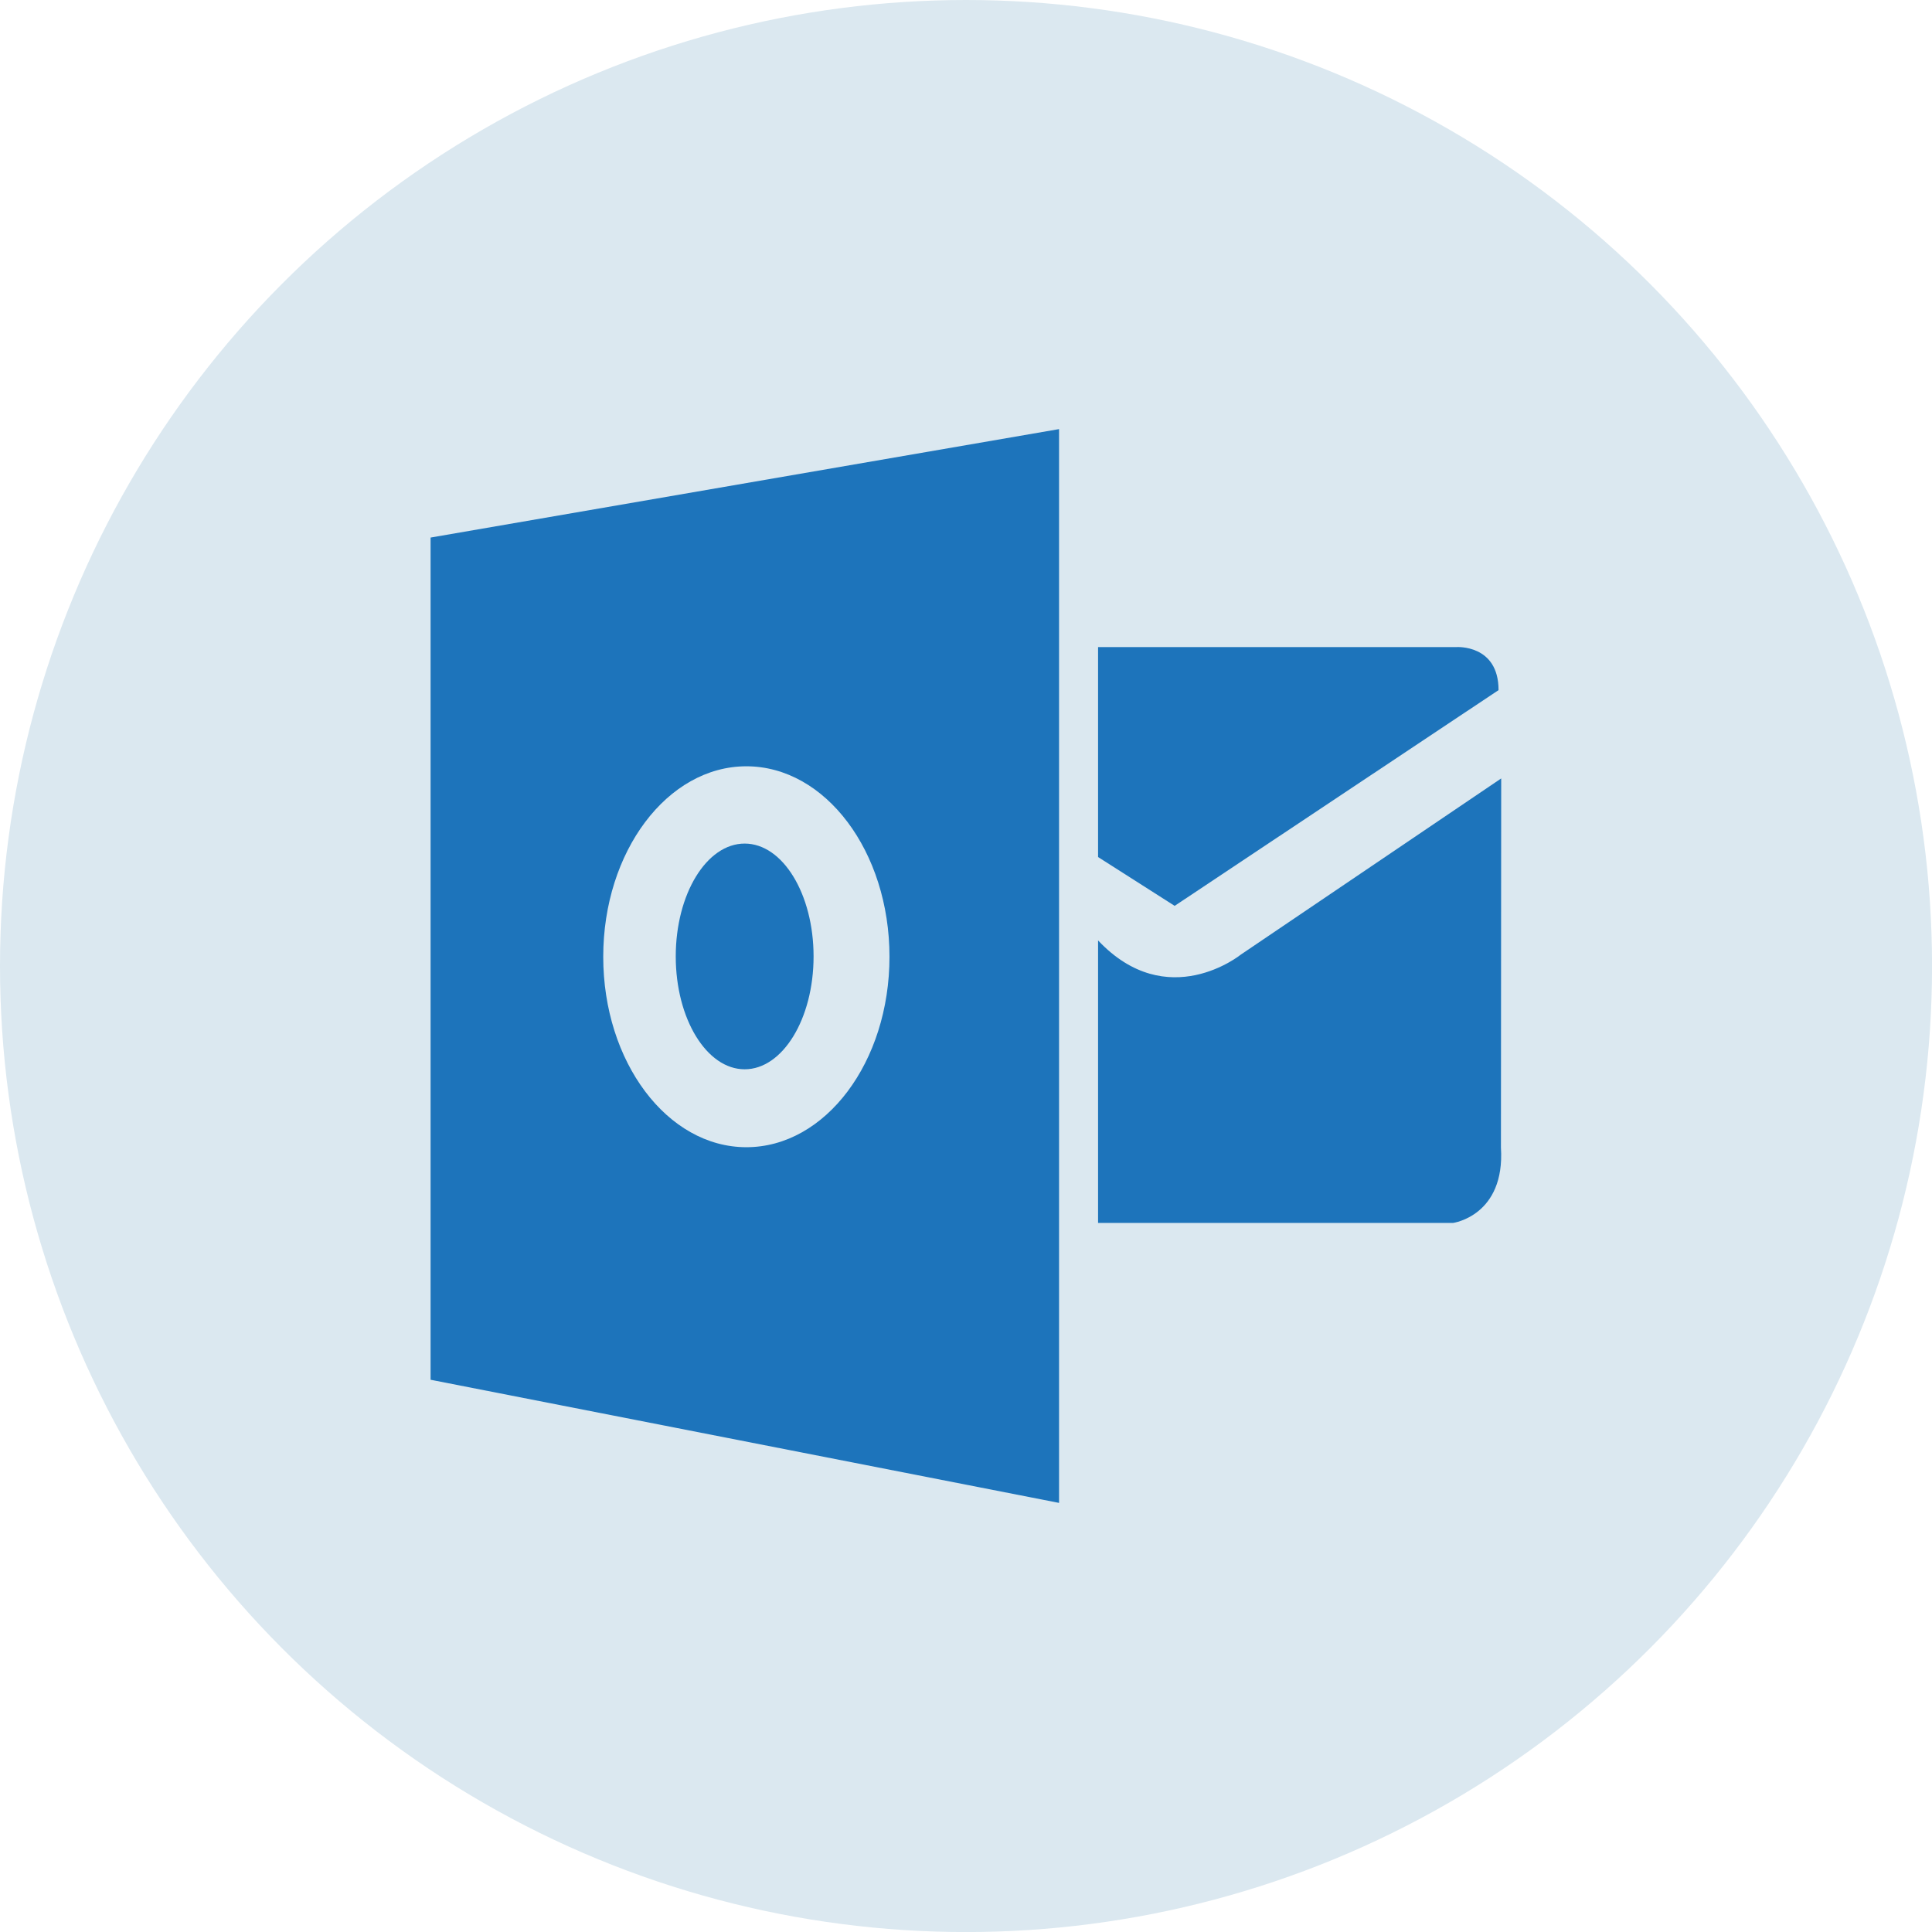
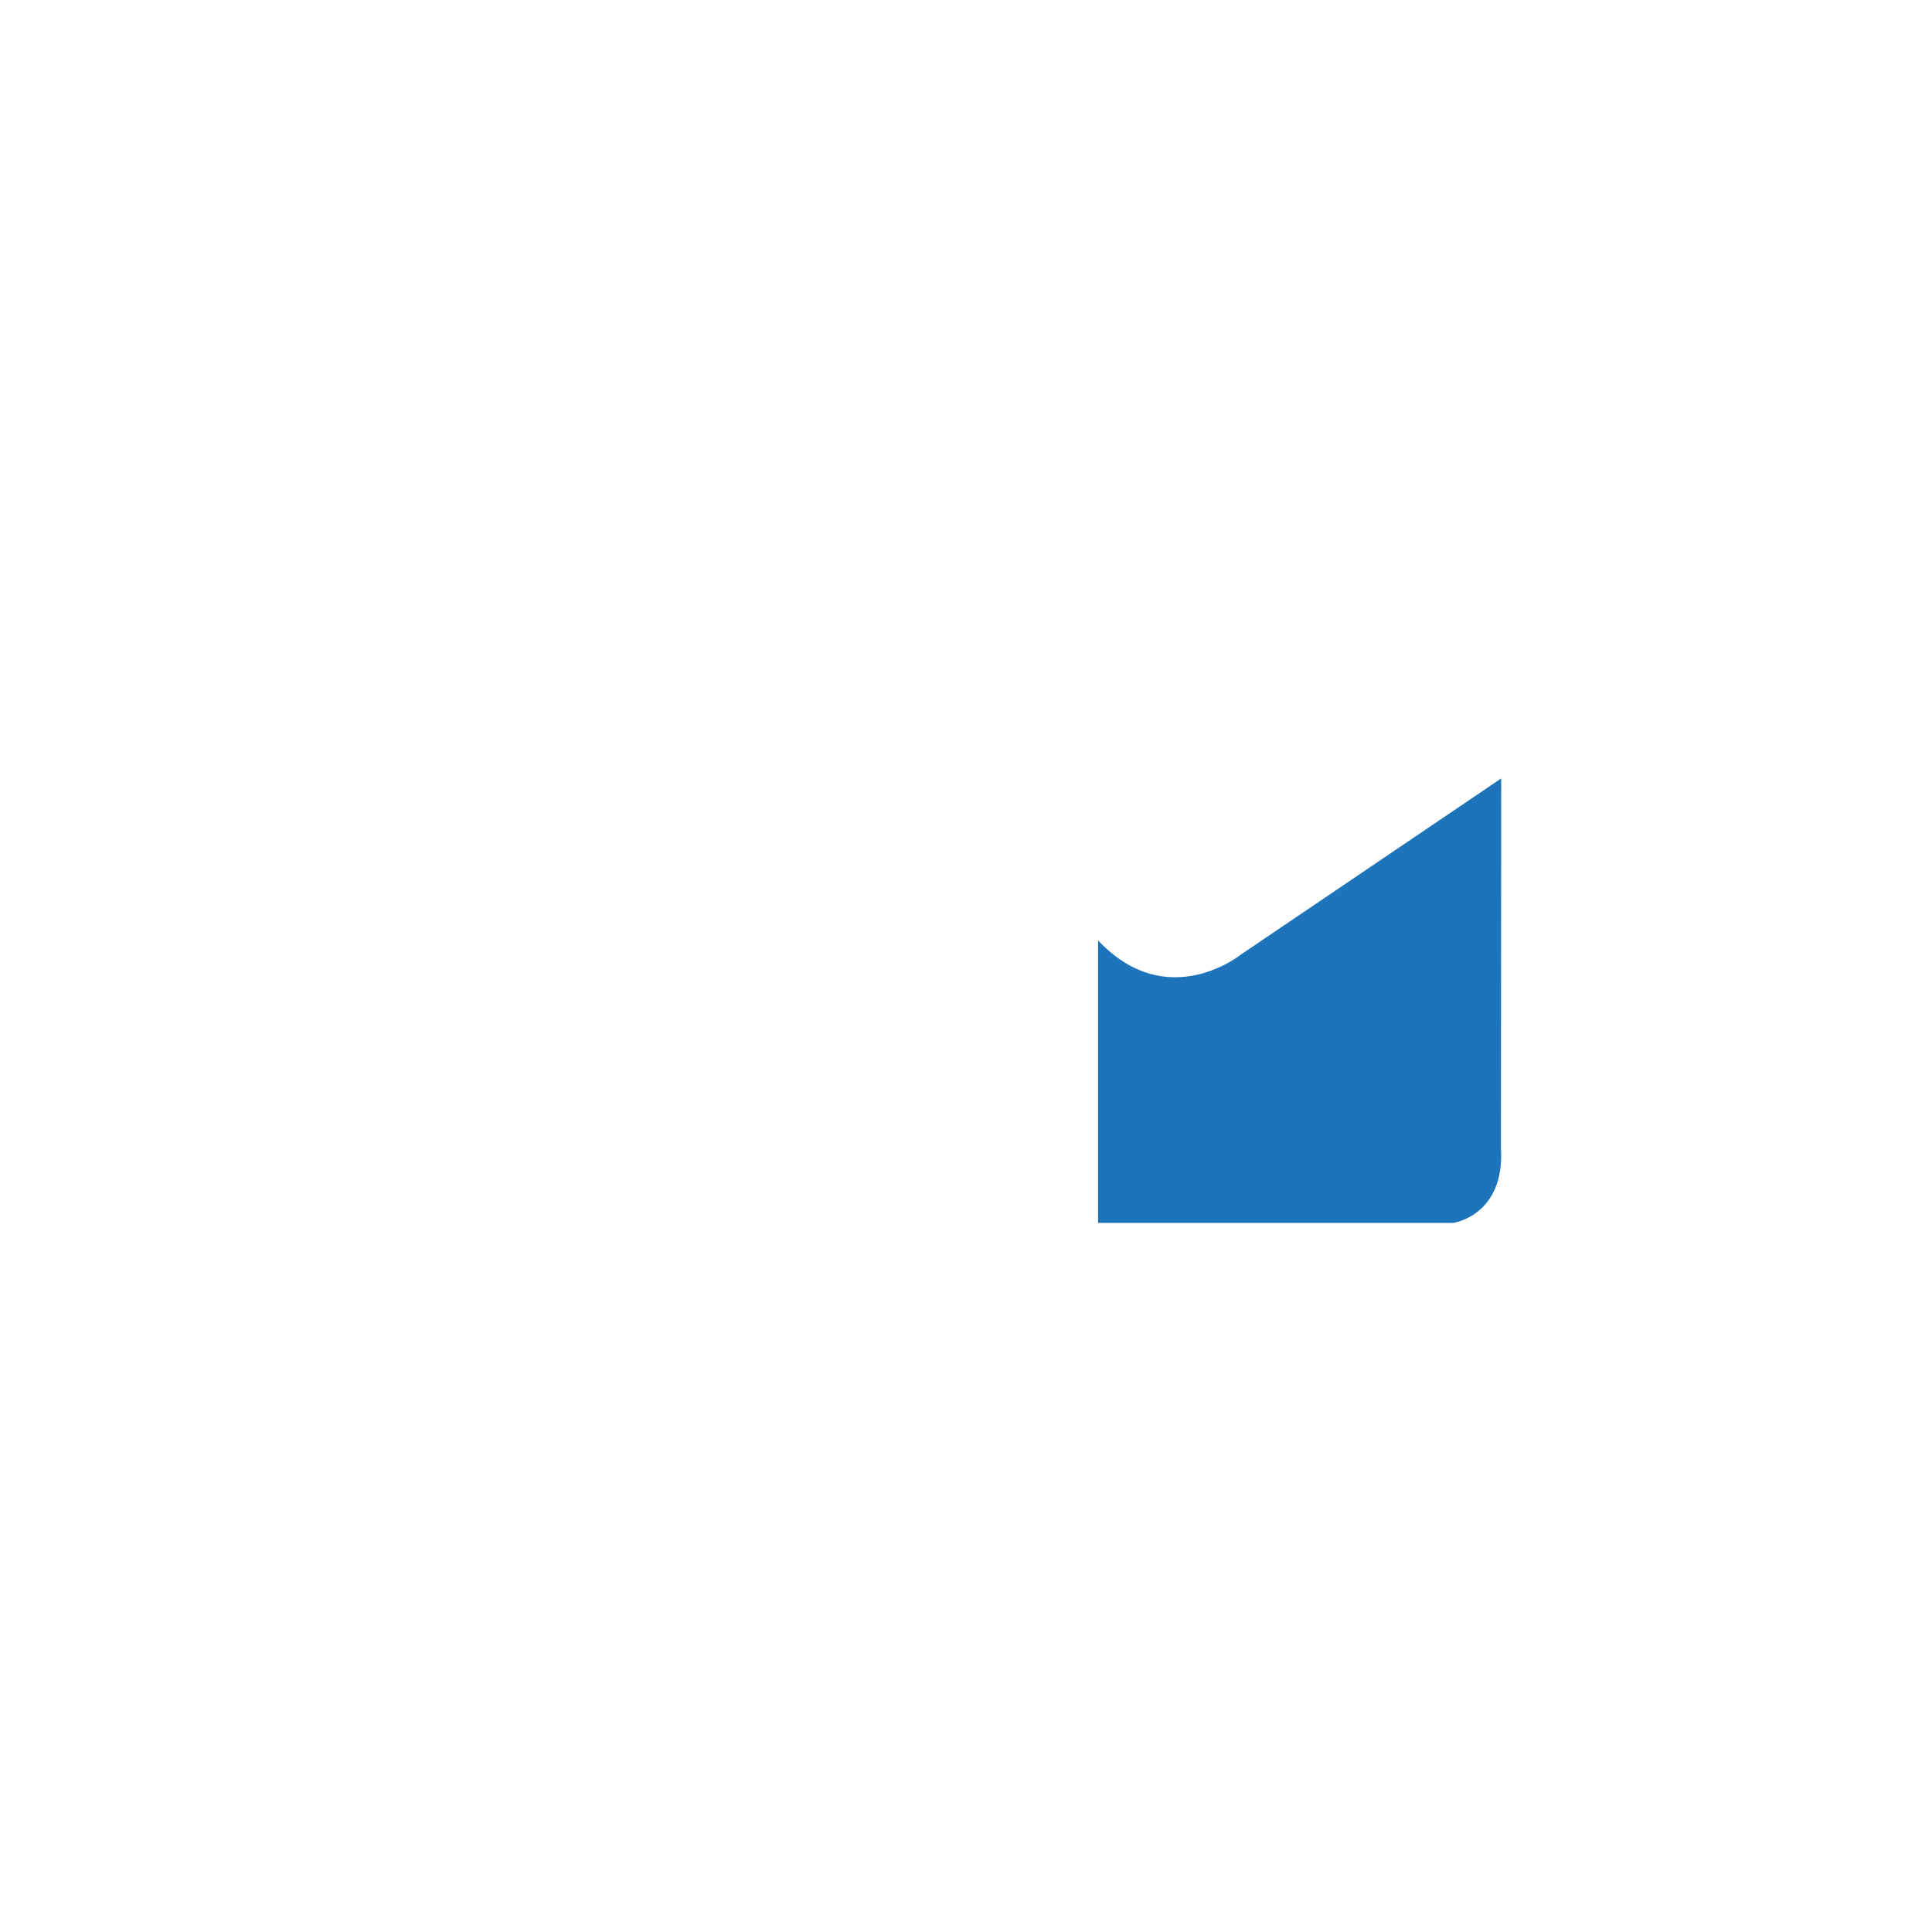
<svg xmlns="http://www.w3.org/2000/svg" id="Layer_1" data-name="Layer 1" viewBox="0 0 364.47 364.47">
  <defs>
    <style>.cls-1{fill:#dbe8f0;}.cls-2{fill:#1d74bb;}</style>
  </defs>
-   <circle class="cls-1" cx="182.24" cy="182.24" r="182.24" />
-   <polygon class="cls-2" points="81.23 101.41 81.23 260.29 199.79 283.52 199.79 80.95 81.23 101.41" />
  <path class="cls-2" d="M207.15,177.41V230.7h67s9.82-1.36,9-14.23l.05-69.62-49.11,33.23S220.24,191.3,207.15,177.41Z" />
-   <path class="cls-2" d="M207.15,122.07h67.6s7.95-.55,7.95,8.12l-61.1,40.7-14.45-9.21Z" />
-   <path class="cls-1" d="M140.8,144.56c-14.91,0-27,16.09-27,35.93s12.08,35.93,27,35.93,27-16.08,27-35.93S155.71,144.56,140.8,144.56Zm-.32,57.16c-7.17,0-13-9.53-13-21.29s5.81-21.29,13-21.29,13,9.53,13,21.29S147.65,201.72,140.48,201.72Z" />
</svg>